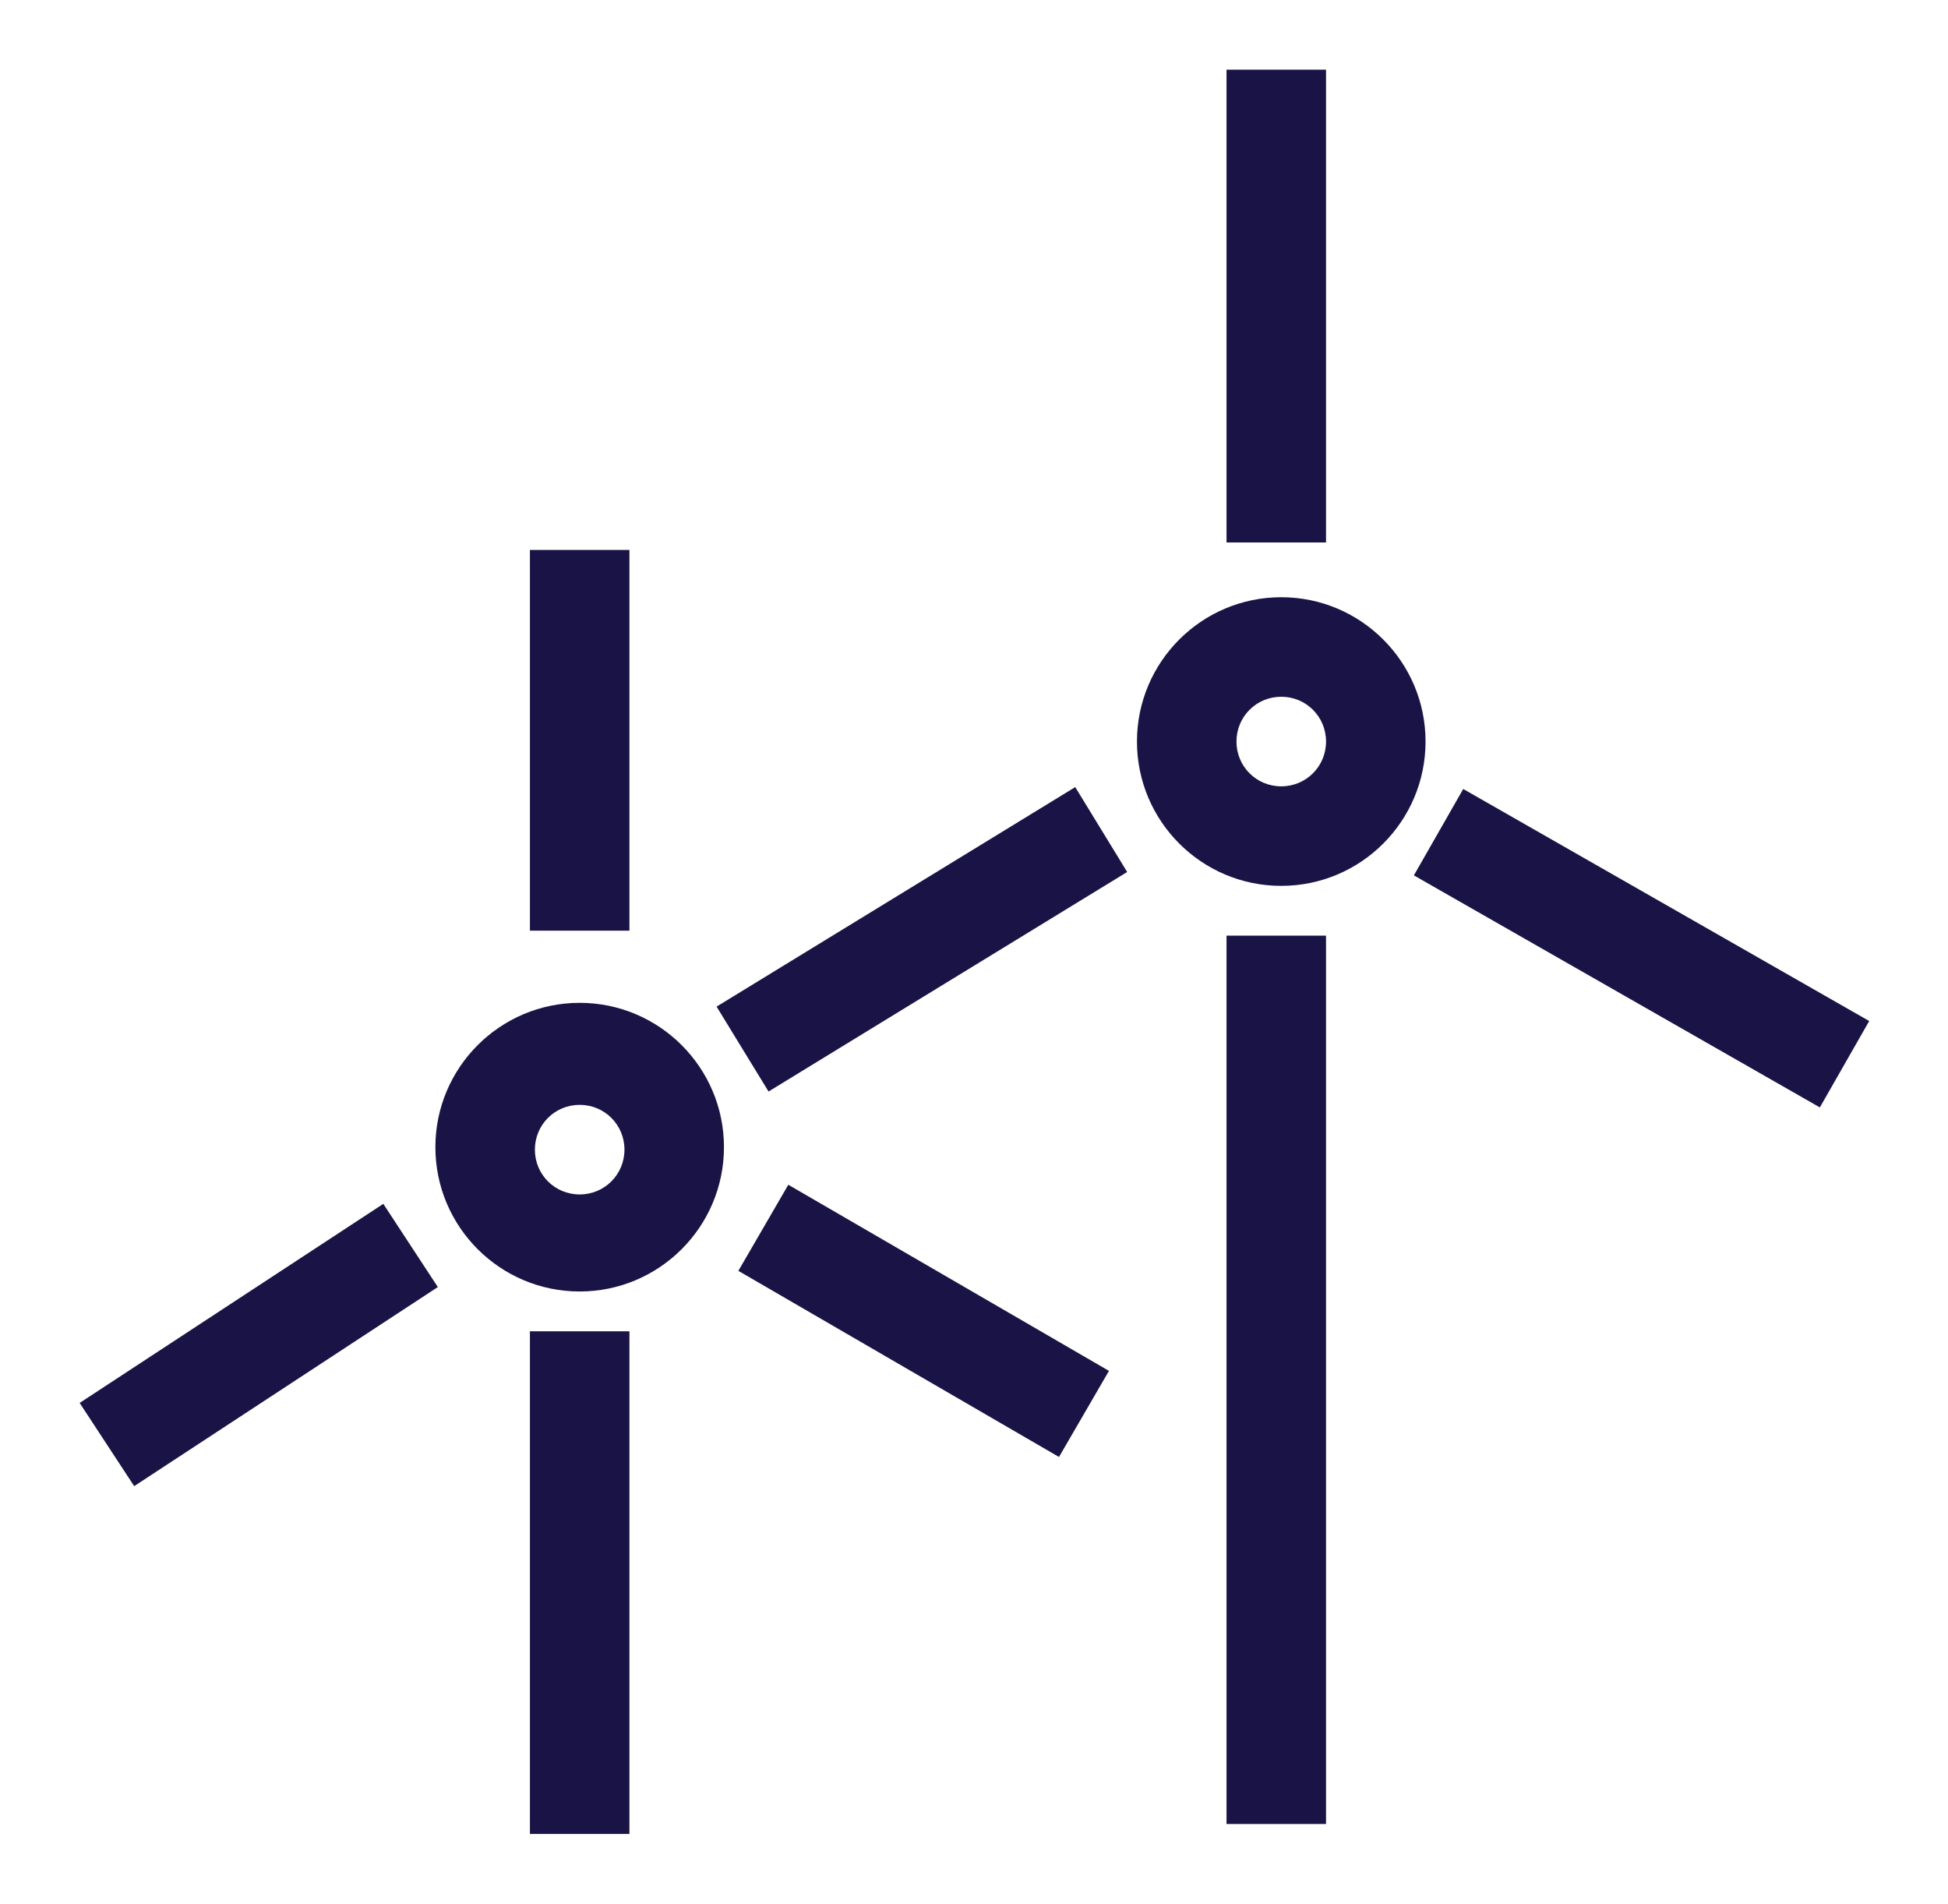
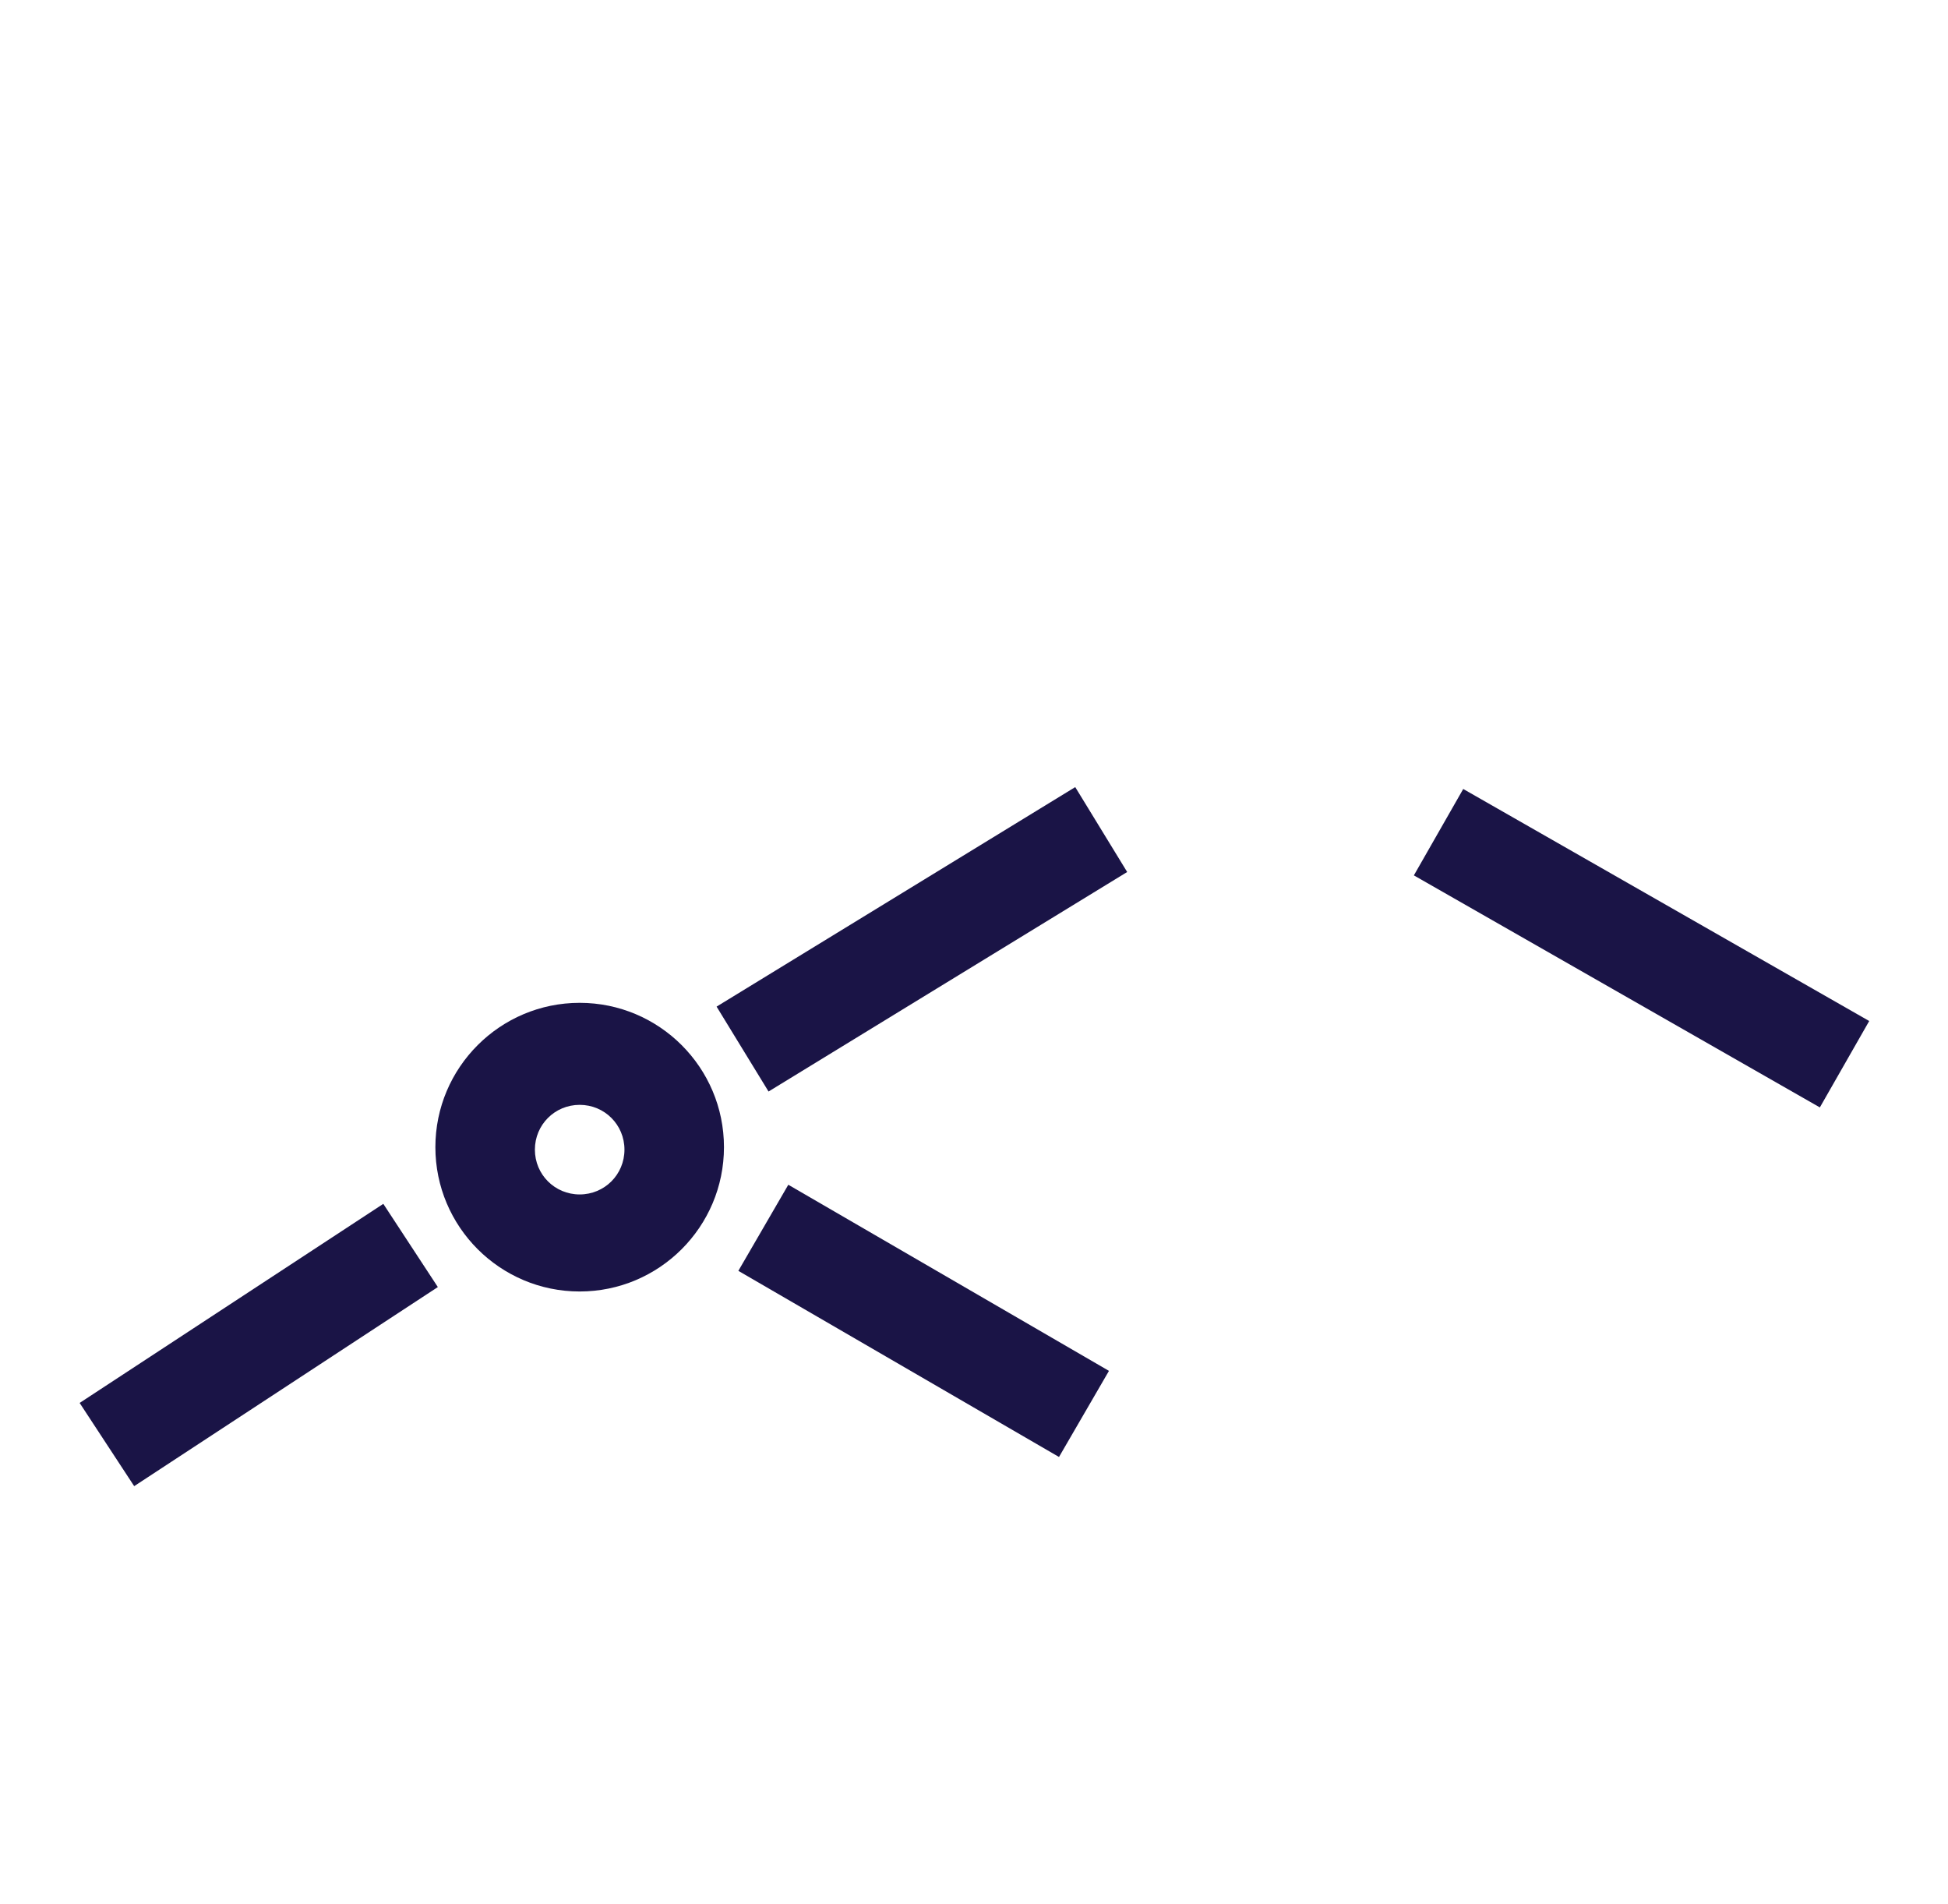
<svg xmlns="http://www.w3.org/2000/svg" id="Layer_1" x="0px" y="0px" viewBox="0 0 78.3 76.5" style="enable-background:new 0 0 78.3 76.5;" xml:space="preserve">
  <style type="text/css"> .st0{fill:#1A1446;} </style>
  <g>
    <path class="st0" d="M23.3,51.9c-3.2,0-5.8-2.6-5.8-5.8s2.6-5.8,5.8-5.8c3.2,0,5.8,2.6,5.8,5.8S26.5,51.9,23.3,51.9z M23.3,44.4 c-1,0-1.8,0.8-1.8,1.8s0.8,1.8,1.8,1.8c1,0,1.8-0.8,1.8-1.8S24.3,44.4,23.3,44.4z" />
  </g>
  <g>
-     <path class="st0" d="M51.5,35.6c-3.2,0-5.8-2.6-5.8-5.8c0-3.2,2.6-5.8,5.8-5.8s5.8,2.6,5.8,5.8C57.3,33,54.7,35.6,51.5,35.6z M51.5,28c-1,0-1.8,0.8-1.8,1.8c0,1,0.8,1.8,1.8,1.8s1.8-0.8,1.8-1.8C53.3,28.8,52.5,28,51.5,28z" />
-   </g>
+     </g>
  <g>
-     <rect x="21.3" y="22.1" class="st0" width="4" height="15.3" />
-   </g>
+     </g>
  <g>
-     <rect x="49.3" y="2.8" class="st0" width="4" height="19" />
-   </g>
+     </g>
  <g>
-     <rect x="49.3" y="37.6" class="st0" width="4" height="35.7" />
-   </g>
+     </g>
  <g>
-     <rect x="21.3" y="53.5" class="st0" width="4" height="20.2" />
-   </g>
+     </g>
  <g>
    <rect x="3.1" y="52.1" transform="matrix(0.836 -0.548 0.548 0.836 -27.941 14.522)" class="st0" width="14.6" height="4" />
  </g>
  <g>
    <rect x="28.6" y="35.8" transform="matrix(0.853 -0.522 0.522 0.853 -14.28 24.844)" class="st0" width="16.9" height="4" />
  </g>
  <g>
    <rect x="64" y="28.7" transform="matrix(0.496 -0.868 0.868 0.496 0.175 76.495)" class="st0" width="4" height="18.8" />
  </g>
  <g>
    <rect x="35.1" y="45.6" transform="matrix(0.502 -0.865 0.865 0.502 -27.386 58.541)" class="st0" width="4" height="14.9" />
  </g>
</svg>